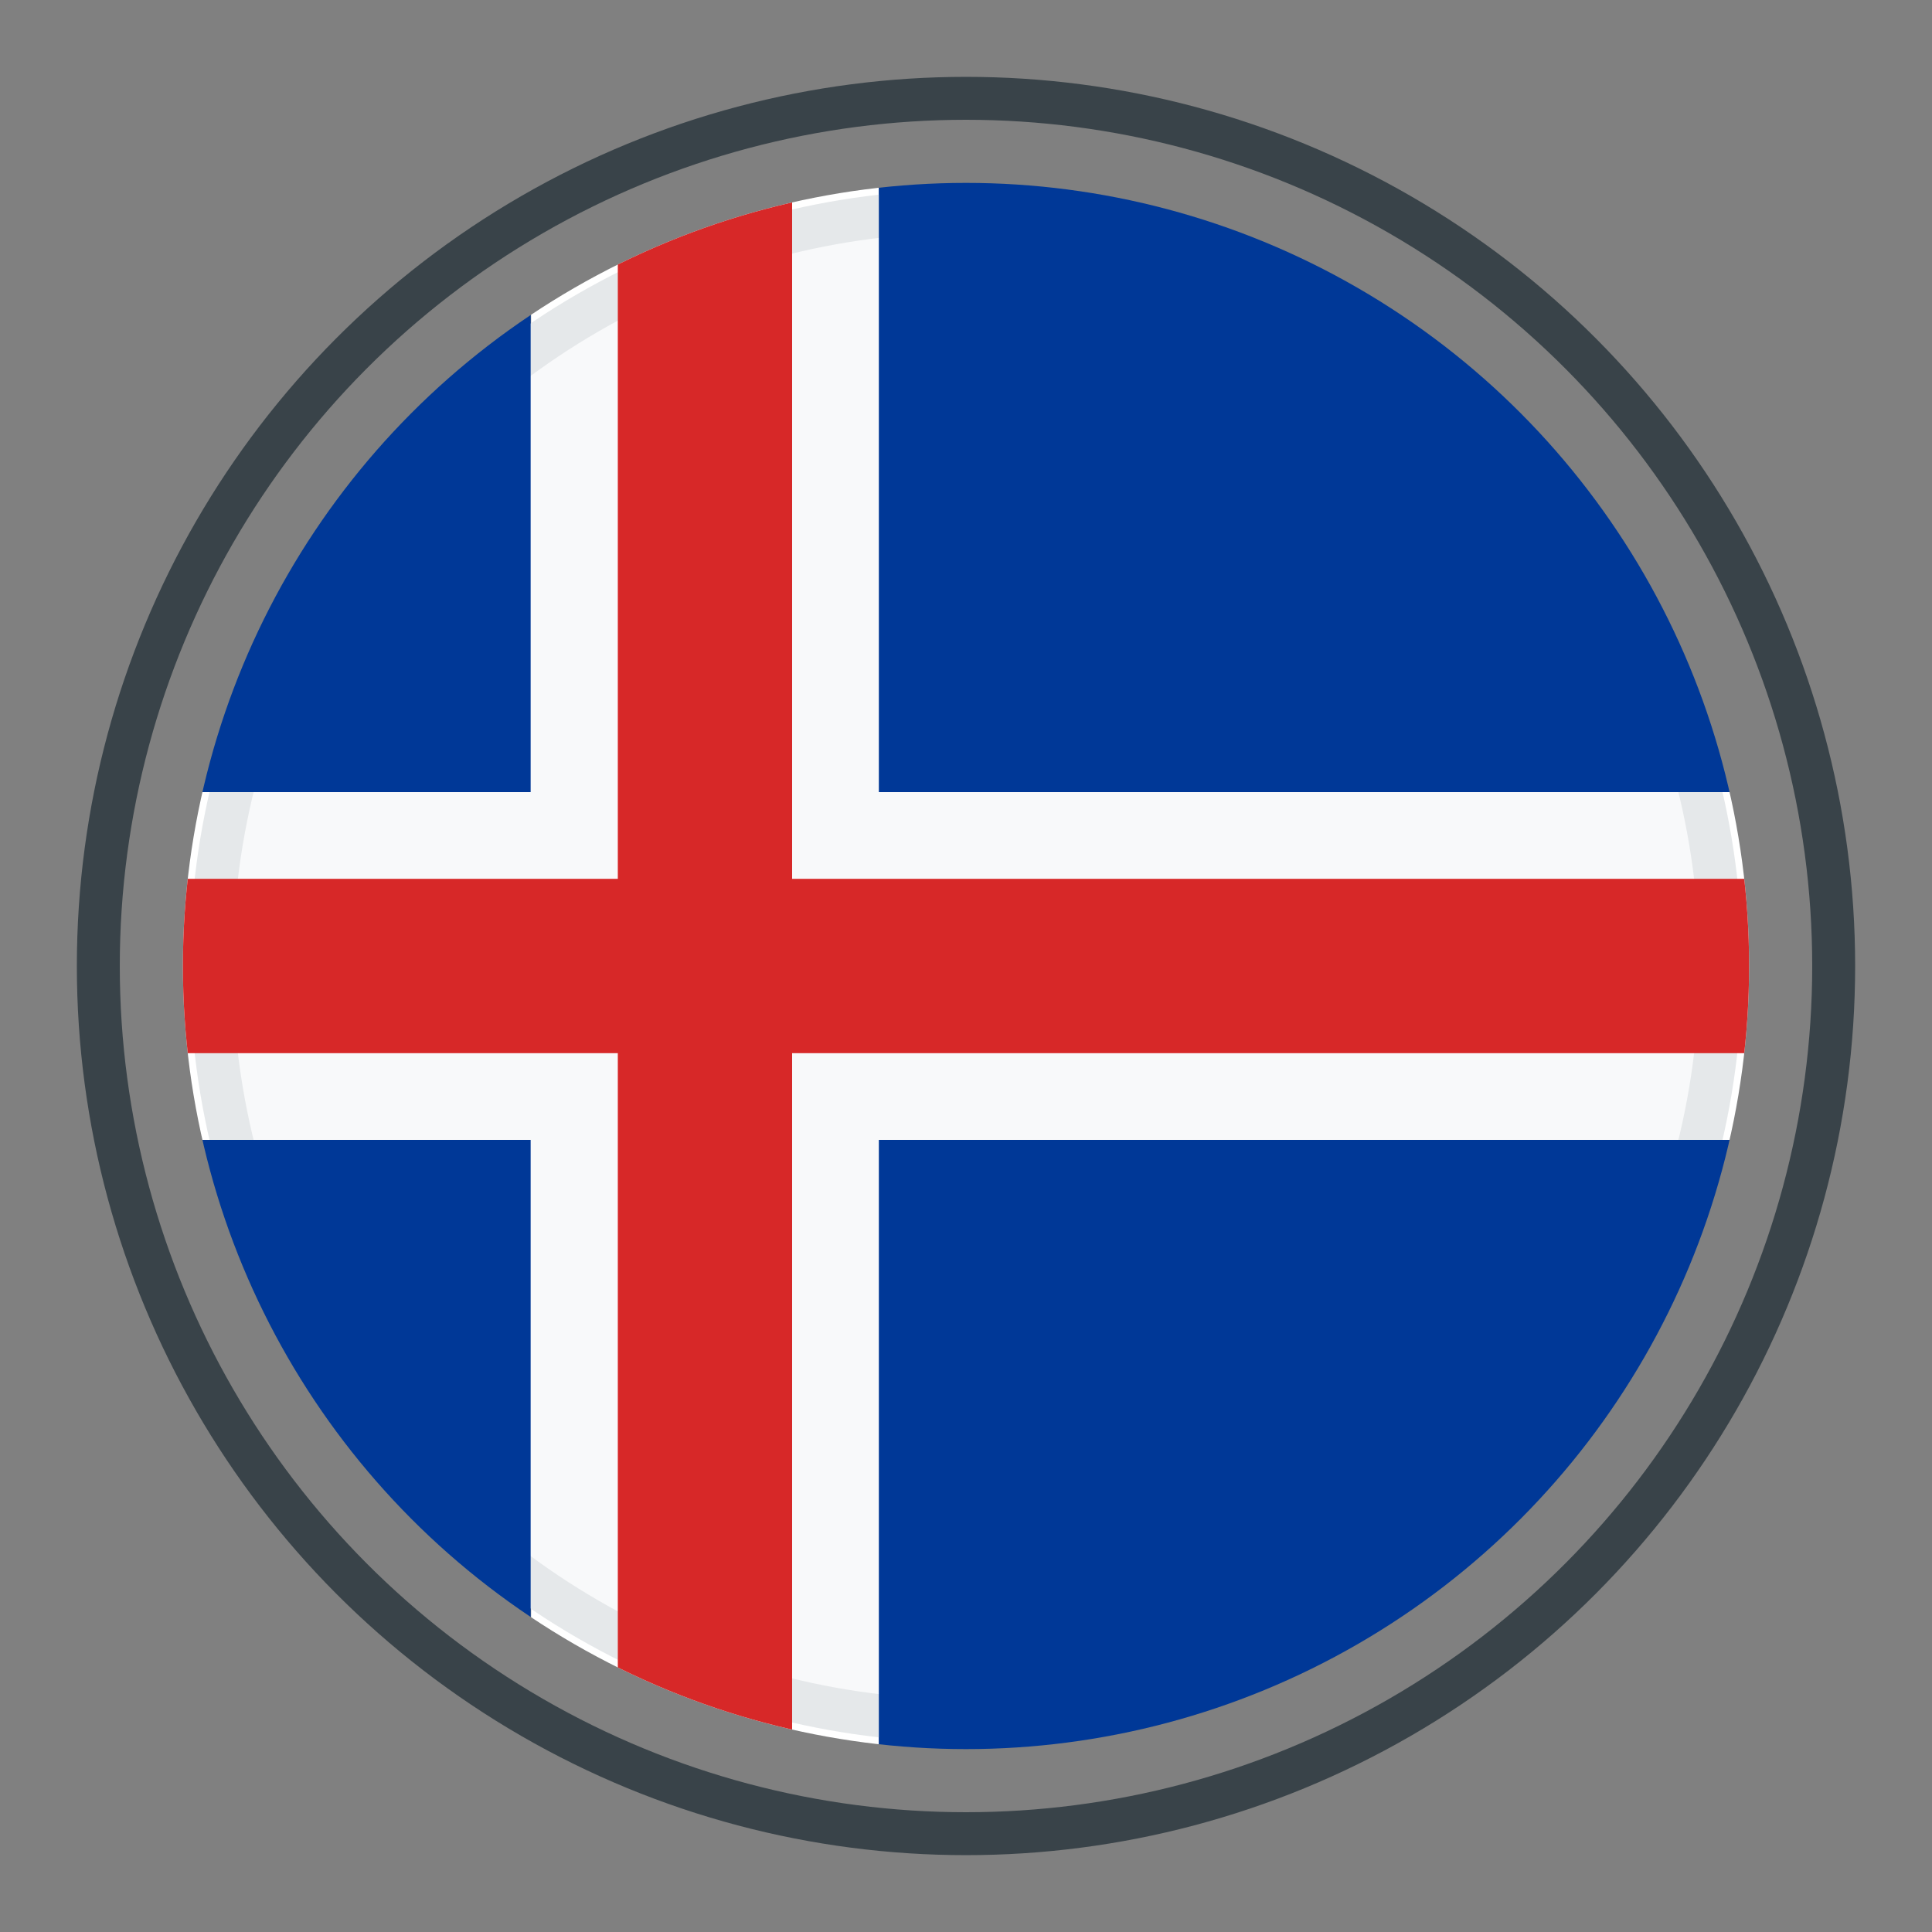
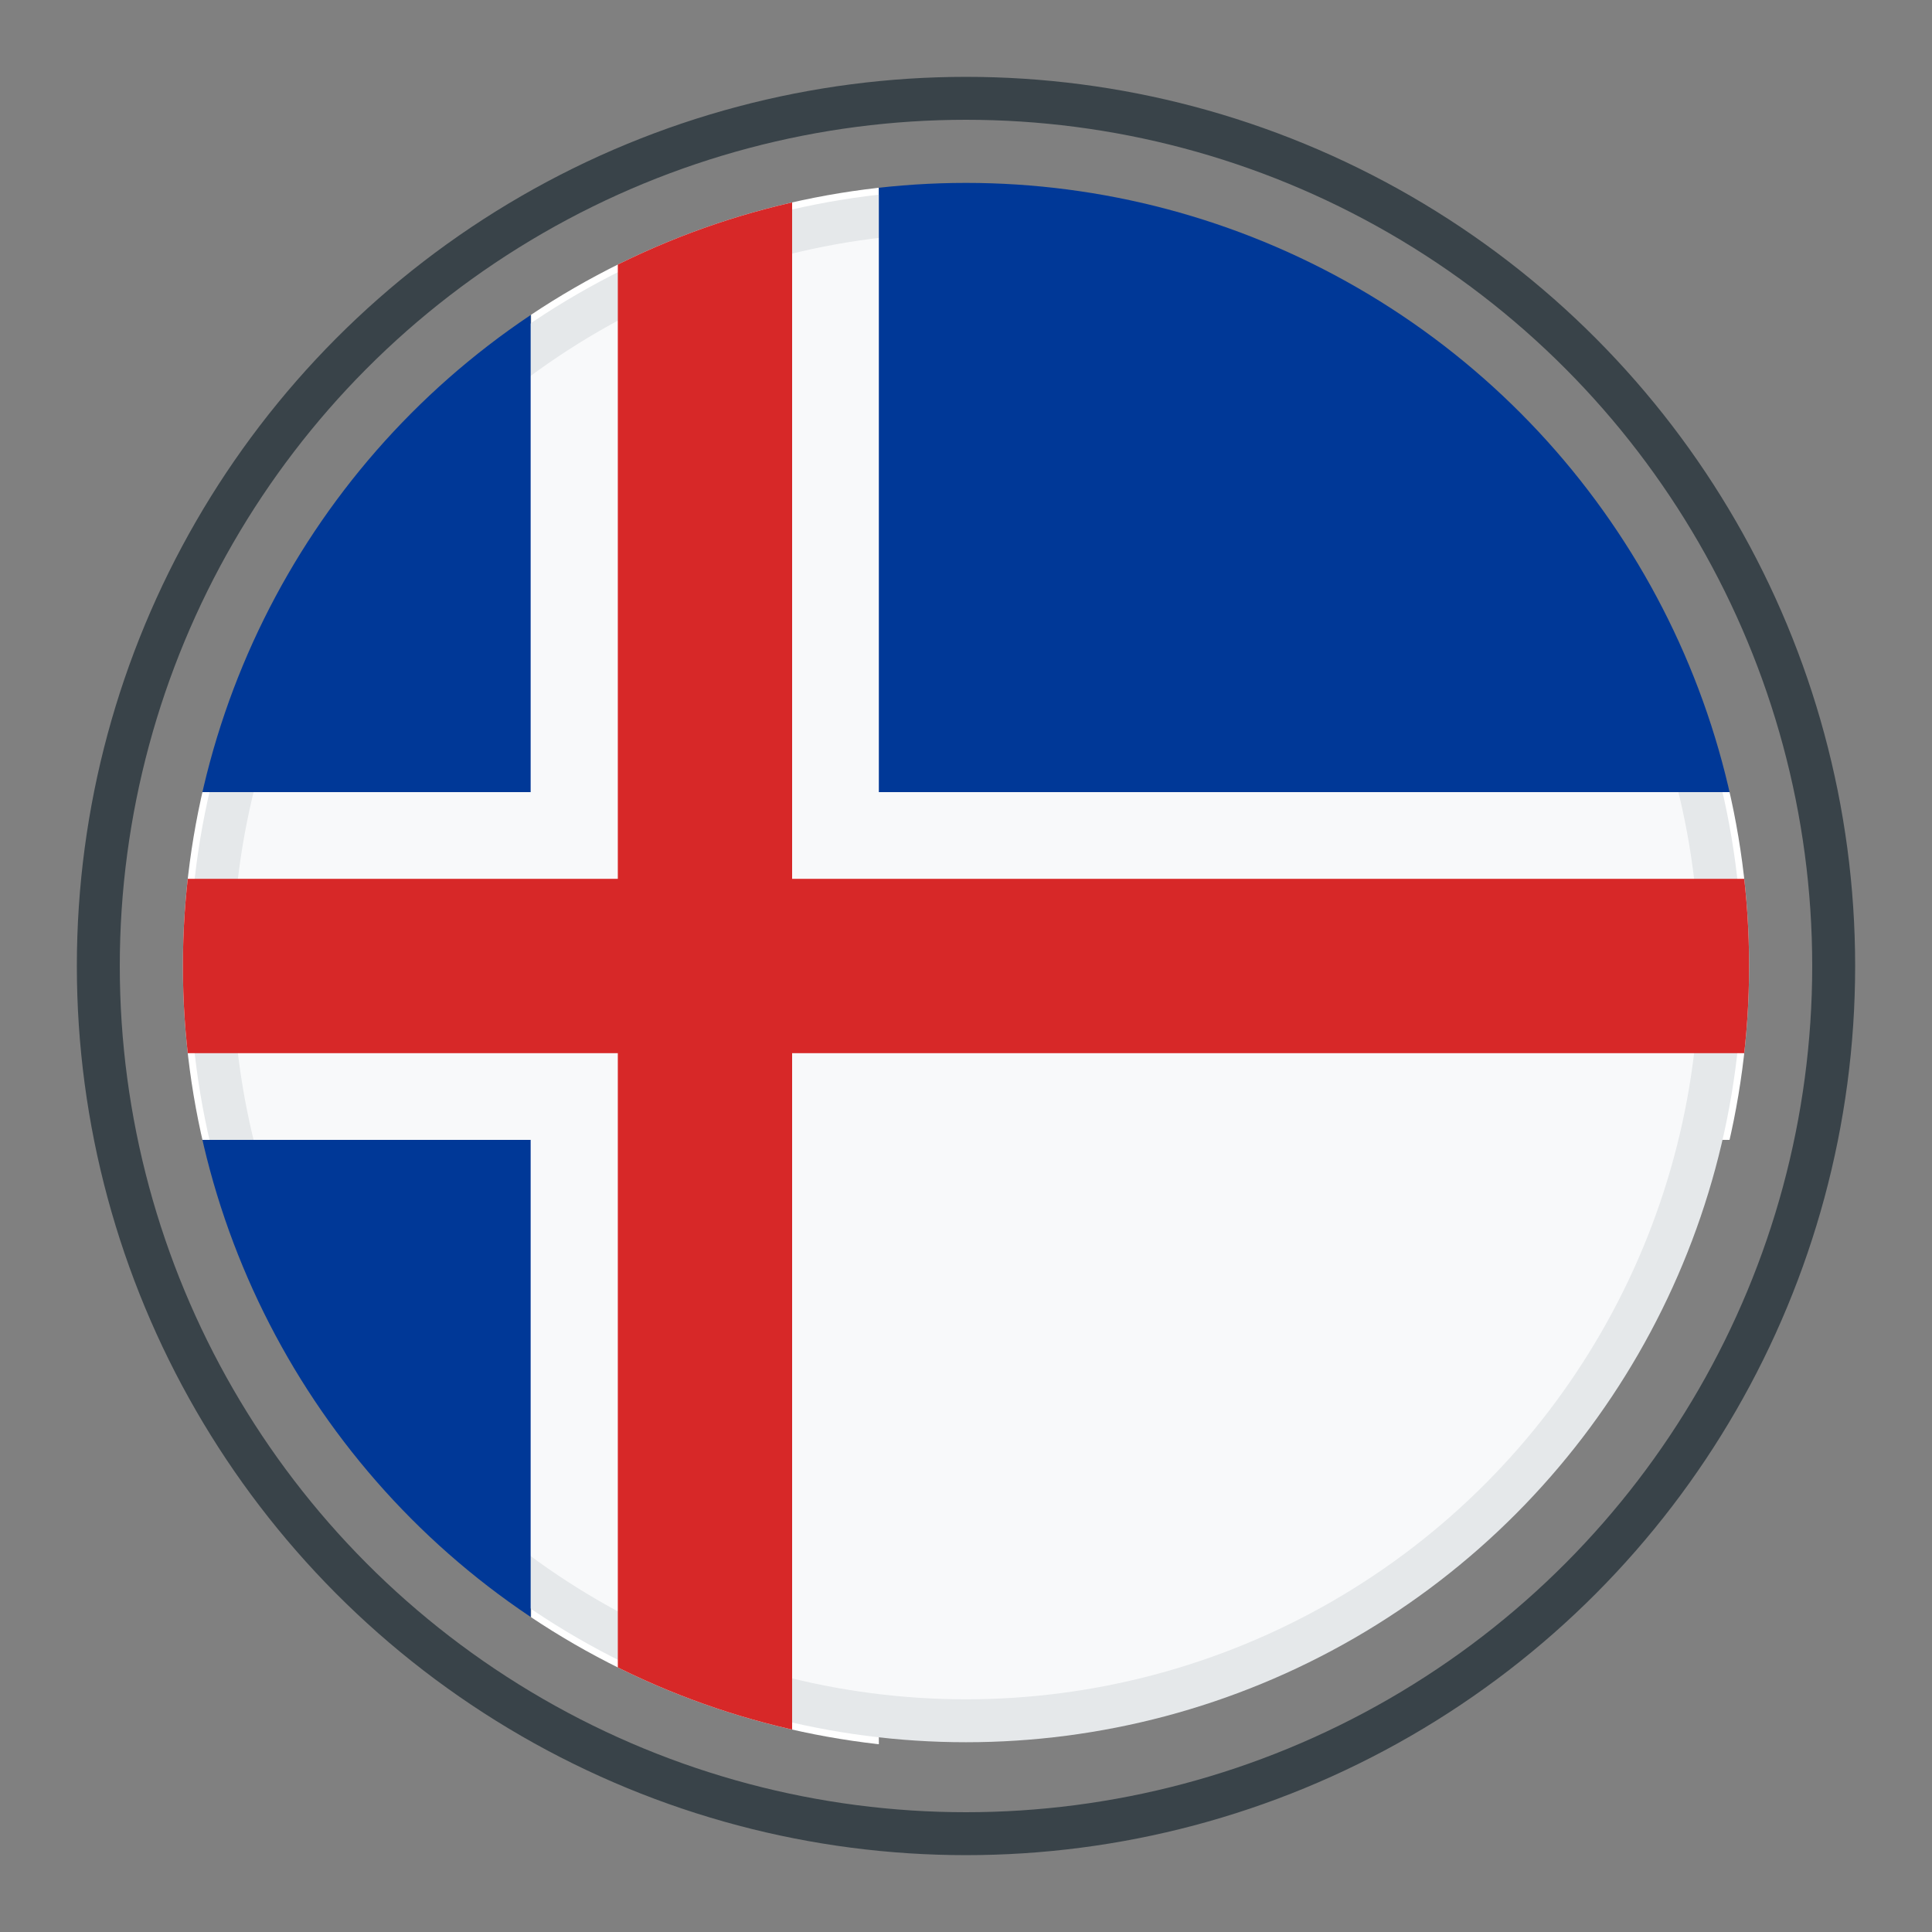
<svg xmlns="http://www.w3.org/2000/svg" width="45" height="45" viewBox="0 0 45 45">
  <rect x="0" y="0" width="45" height="45" fill="#808080" stroke="none" />
  <defs>
    <style>.a,.h{fill:none;}.b{clip-path:url(#a);}.c{clip-path:url(#b);}.d{fill:#fff;}.d,.f{fill-rule:evenodd;}.e{fill:#f8f9fa;stroke:#e5e8ea;}.f{fill:#d72828;}.g{fill:#003897;}.h{stroke:#394349;stroke-linecap:round;stroke-linejoin:round;}</style>
    <clipPath id="a">
      <circle class="a" cx="22.5" cy="22.5" r="18.24" />
    </clipPath>
    <clipPath id="b">
      <rect class="a" x="-1.83" y="4.26" width="48.65" height="36.49" />
    </clipPath>
  </defs>
  <g class="b">
    <g class="c">
      <path class="d" d="M-1.83,18.45h14.2V4.26h8.1V18.45H48.86v8.1H20.47V40.74h-8.1V26.55H-1.83Z" />
      <circle class="e" cx="22.5" cy="22.5" r="17.58" />
      <path class="f" d="M-1.83,20.47H14.39V4.26h4.06V20.47H48.86v4.06H18.45V40.74H14.39V24.53H-1.83V20.47Z" />
      <rect class="g" x="20.47" y="4.26" width="28.39" height="14.19" />
      <rect class="g" x="-1.83" y="26.55" width="14.19" height="14.19" />
      <rect class="g" x="-1.83" y="4.26" width="14.19" height="14.19" />
-       <rect class="g" x="20.47" y="26.55" width="28.39" height="14.19" />
    </g>
  </g>
  <circle class="h" cx="22.5" cy="22.5" r="20.21" />
</svg>